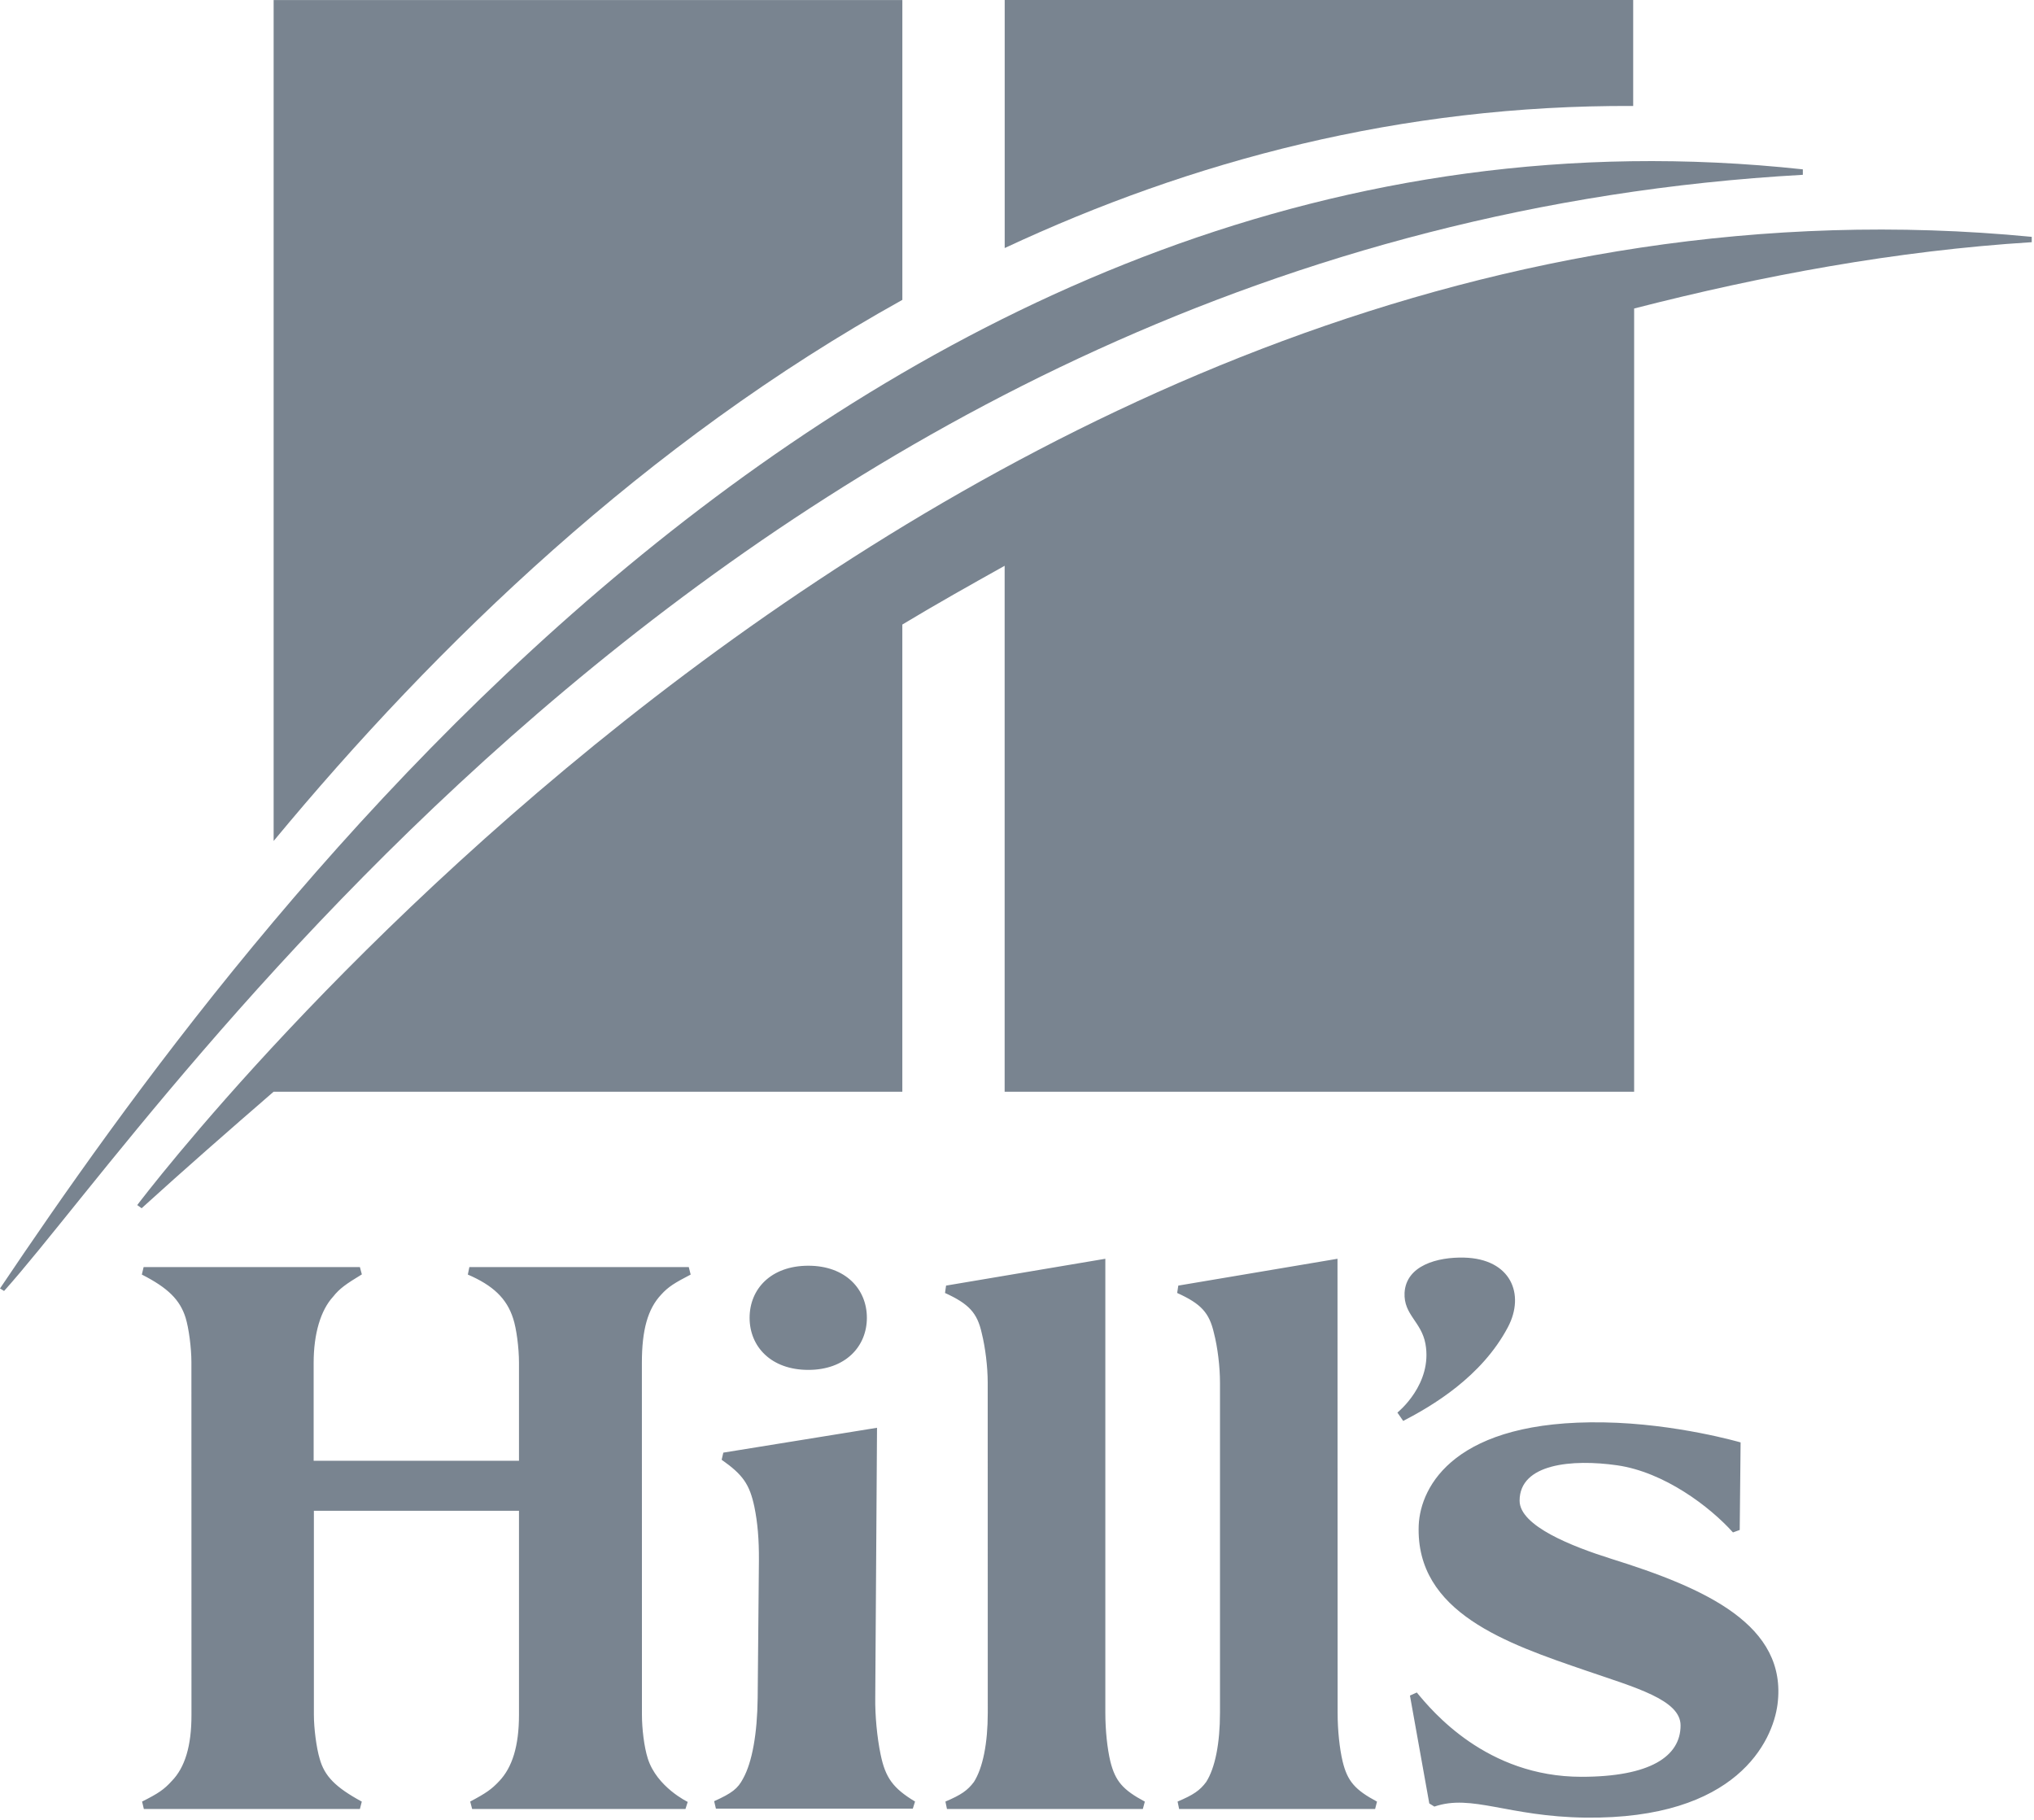
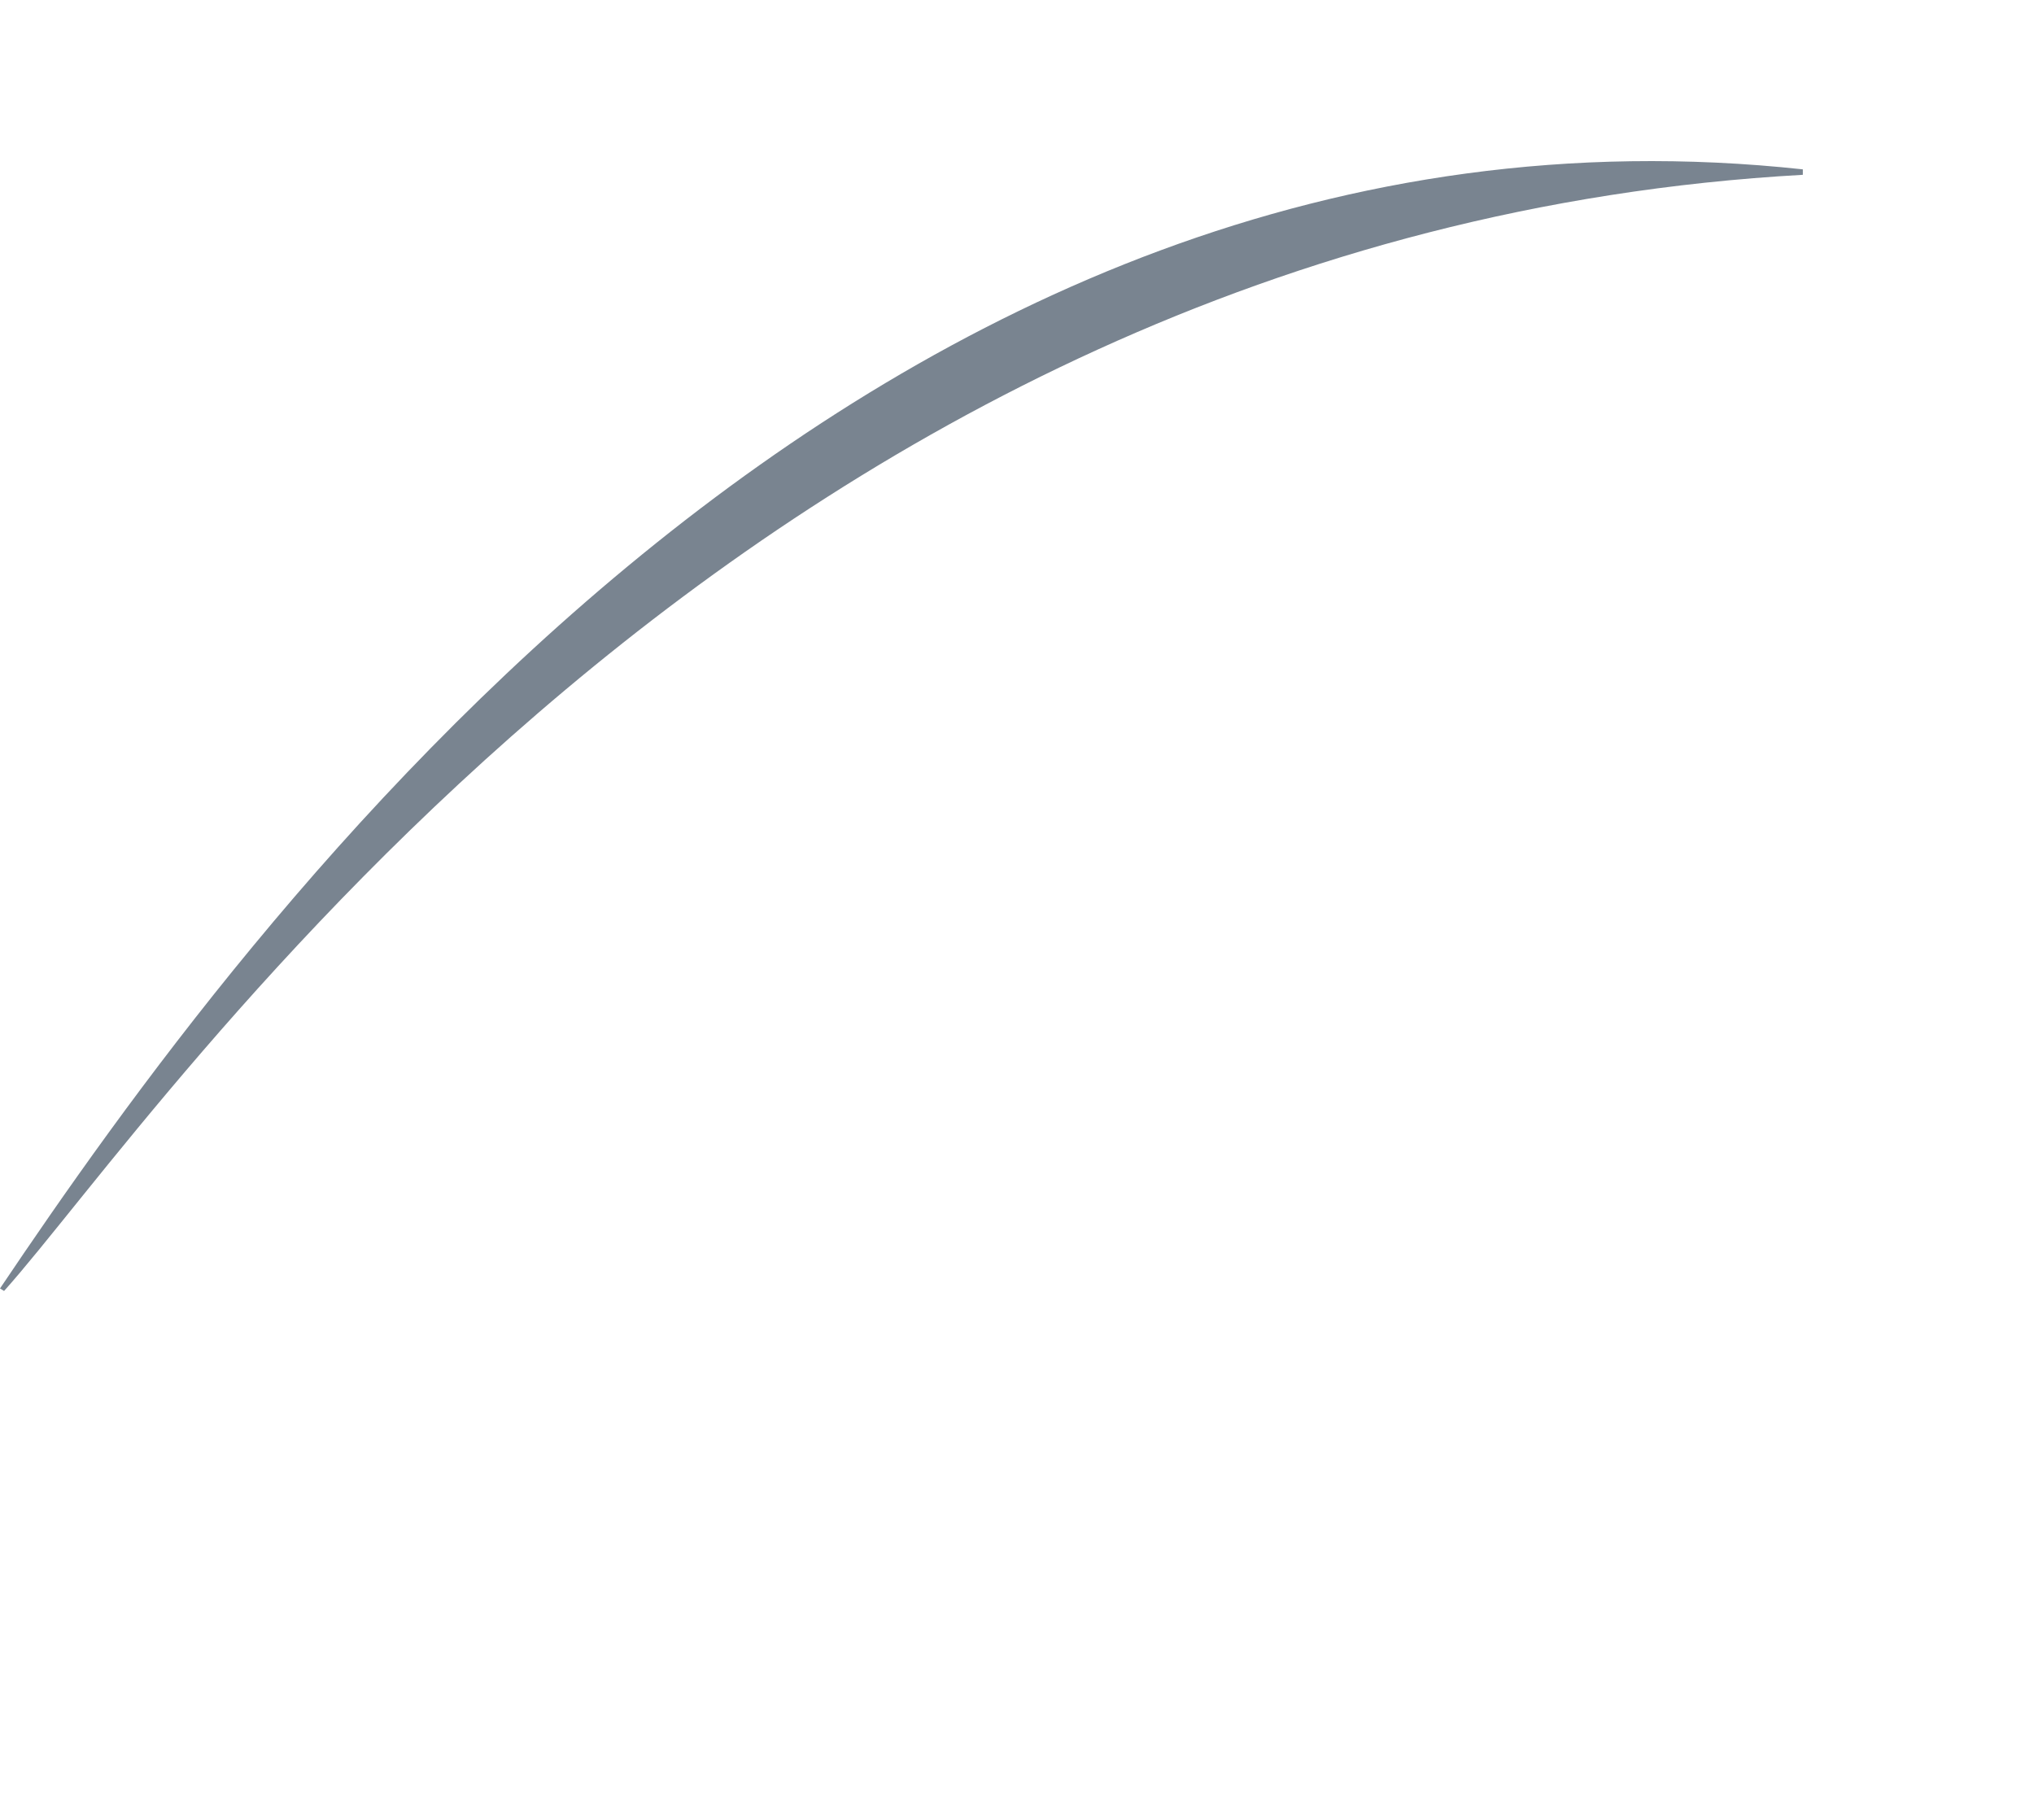
<svg xmlns="http://www.w3.org/2000/svg" width="561" height="502" viewBox="0 0 561 502" fill="none">
  <g clip-path="url(#clip0_72_25)">
-     <path fill-rule="evenodd" clip-rule="evenodd" d="M450.451 29.227V0H277.107V68.416C328.587 44.361 386.33 28.923 450.451 29.227" fill="#798490" />
-     <path fill-rule="evenodd" clip-rule="evenodd" d="M37.85 332.374L39.057 333.254C50.997 322.412 63.181 311.746 75.464 301.113H248.873V172.257C258.301 166.571 267.533 161.399 277.092 156.05V301.113H450.713V85.088C486.158 75.991 522.891 69.153 560.375 66.799V65.325C262.526 36.514 42.417 326.448 37.85 332.374" fill="#798490" />
    <path fill-rule="evenodd" clip-rule="evenodd" d="M0 355.38L1.125 356.069C44.384 307.896 205.591 64.502 497.243 48.215V46.709C238.965 18.779 67.383 255.143 0 355.38" fill="#798490" />
-     <path fill-rule="evenodd" clip-rule="evenodd" d="M75.471 231.953V0.009H248.879V82.71C178.169 121.994 120.507 177.566 75.471 231.953" fill="#798490" />
-     <path fill-rule="evenodd" clip-rule="evenodd" d="M403.836 346.866C396.479 346.674 387.818 349.028 387.394 356.571C387.116 362.641 392.026 364.515 393.152 370.632C395.174 381.763 385.583 389.466 385.42 389.61L387.018 391.916C394.913 387.816 408.631 379.825 415.923 366.004C420.669 356.956 416.722 347.203 403.836 346.866M222.946 349.105C212.669 349.105 206.748 355.495 206.748 363.471C206.748 371.414 212.669 377.836 222.946 377.836C233.14 377.836 239.094 371.414 239.094 363.471C239.094 355.495 233.14 349.105 222.946 349.105M444.323 429.916C433.818 426.601 419.122 420.932 419.122 413.917C419.122 403.684 433.623 402.387 446.003 404.148C459.036 406.022 471.58 415.551 477.974 422.662L479.833 421.989L480.078 397.838C480.078 397.838 462.331 392.65 442.382 392.313C401.391 391.577 391.767 409.786 391.294 420.724C390.397 444.794 415.631 453.314 437.521 460.809C451.043 465.453 463.522 468.833 463.522 475.895C463.522 484.495 455.024 490.068 436.167 490.068C410.02 490.068 395.029 471.987 390.772 466.815L388.88 467.663L394.214 497.419L395.617 498.284C405.975 494.729 415.859 501.054 437.26 501.327C479.132 501.839 488.952 480.155 490.257 470.098C493.078 448.237 470.471 438.068 444.323 429.916M370.316 485.845C369.468 482.29 368.93 477.277 368.93 472.393L368.897 347.188L324.986 354.587L324.676 356.621C331.299 359.616 333.533 362.082 334.822 367.688C335.85 371.659 336.486 377.024 336.486 381.332V472.393C336.486 480.833 335.148 487.607 332.685 491.483C330.956 493.821 329.162 495.054 324.79 496.896L325.215 498.946H379.271L379.793 496.912C373.709 493.661 371.637 491.274 370.316 485.845M306.251 485.845C305.403 482.29 304.864 477.277 304.864 472.393V347.188L260.937 354.587L260.644 356.621C267.201 359.616 269.533 362.082 270.773 367.688C271.768 371.659 272.421 377.024 272.421 381.332L272.437 472.393C272.437 480.833 271.083 487.607 268.62 491.483C266.875 493.821 265.097 495.054 260.758 496.896L261.182 498.946H315.206L315.76 496.912C309.676 493.661 307.621 491.274 306.251 485.845M242.888 483.935C241.893 479.163 241.338 473.125 241.404 468.273L241.893 393.803L199.499 400.658L199.042 402.628C204.915 406.744 206.741 409.402 208.063 415.584C208.96 419.956 209.351 424.568 209.319 430.333L208.976 468.273C208.862 478.138 207.475 486.017 204.947 490.566C203.479 493.352 201.897 494.569 196.971 496.795L197.46 498.861H251.761L252.381 496.891C246.297 493.224 244.209 490.325 242.888 483.935M189.679 496.992L189.059 498.946H130.223L129.685 496.896C134.04 494.59 135.606 493.485 137.629 491.323C141.315 487.495 143.142 481.522 143.142 472.97V416.693H86.573V472.97C86.573 476.669 87.275 482.098 88.156 485.029C89.477 489.865 92.511 492.956 99.786 496.912L99.264 498.946H39.678L39.188 496.896C43.641 494.67 45.256 493.565 47.328 491.275C51.014 487.543 52.825 481.522 52.809 472.97L52.792 375.631C52.792 371.803 52.075 366.326 51.194 363.46C49.644 358.527 46.382 355.244 39.123 351.545L39.612 349.479H99.264L99.802 351.497C95.398 354.171 93.653 355.404 91.875 357.646C88.433 361.394 86.508 367.896 86.508 375.887V402.904H143.142V375.823C143.142 371.803 142.441 366.358 141.527 363.652C139.766 358.127 135.981 354.539 129.033 351.545L129.457 349.479H189.973L190.495 351.545C186.123 353.819 184.345 354.876 182.339 357.102C178.669 361.009 177.038 366.807 177.038 375.887L177.054 472.97C177.054 476.701 177.641 481.794 178.669 485.029C181.181 492.924 189.679 496.992 189.679 496.992" fill="#798490" />
  </g>
  <defs>
    <clipPath id="clip0_72_25">
      <rect width="561" height="502" fill="white" />
    </clipPath>
  </defs>
</svg>